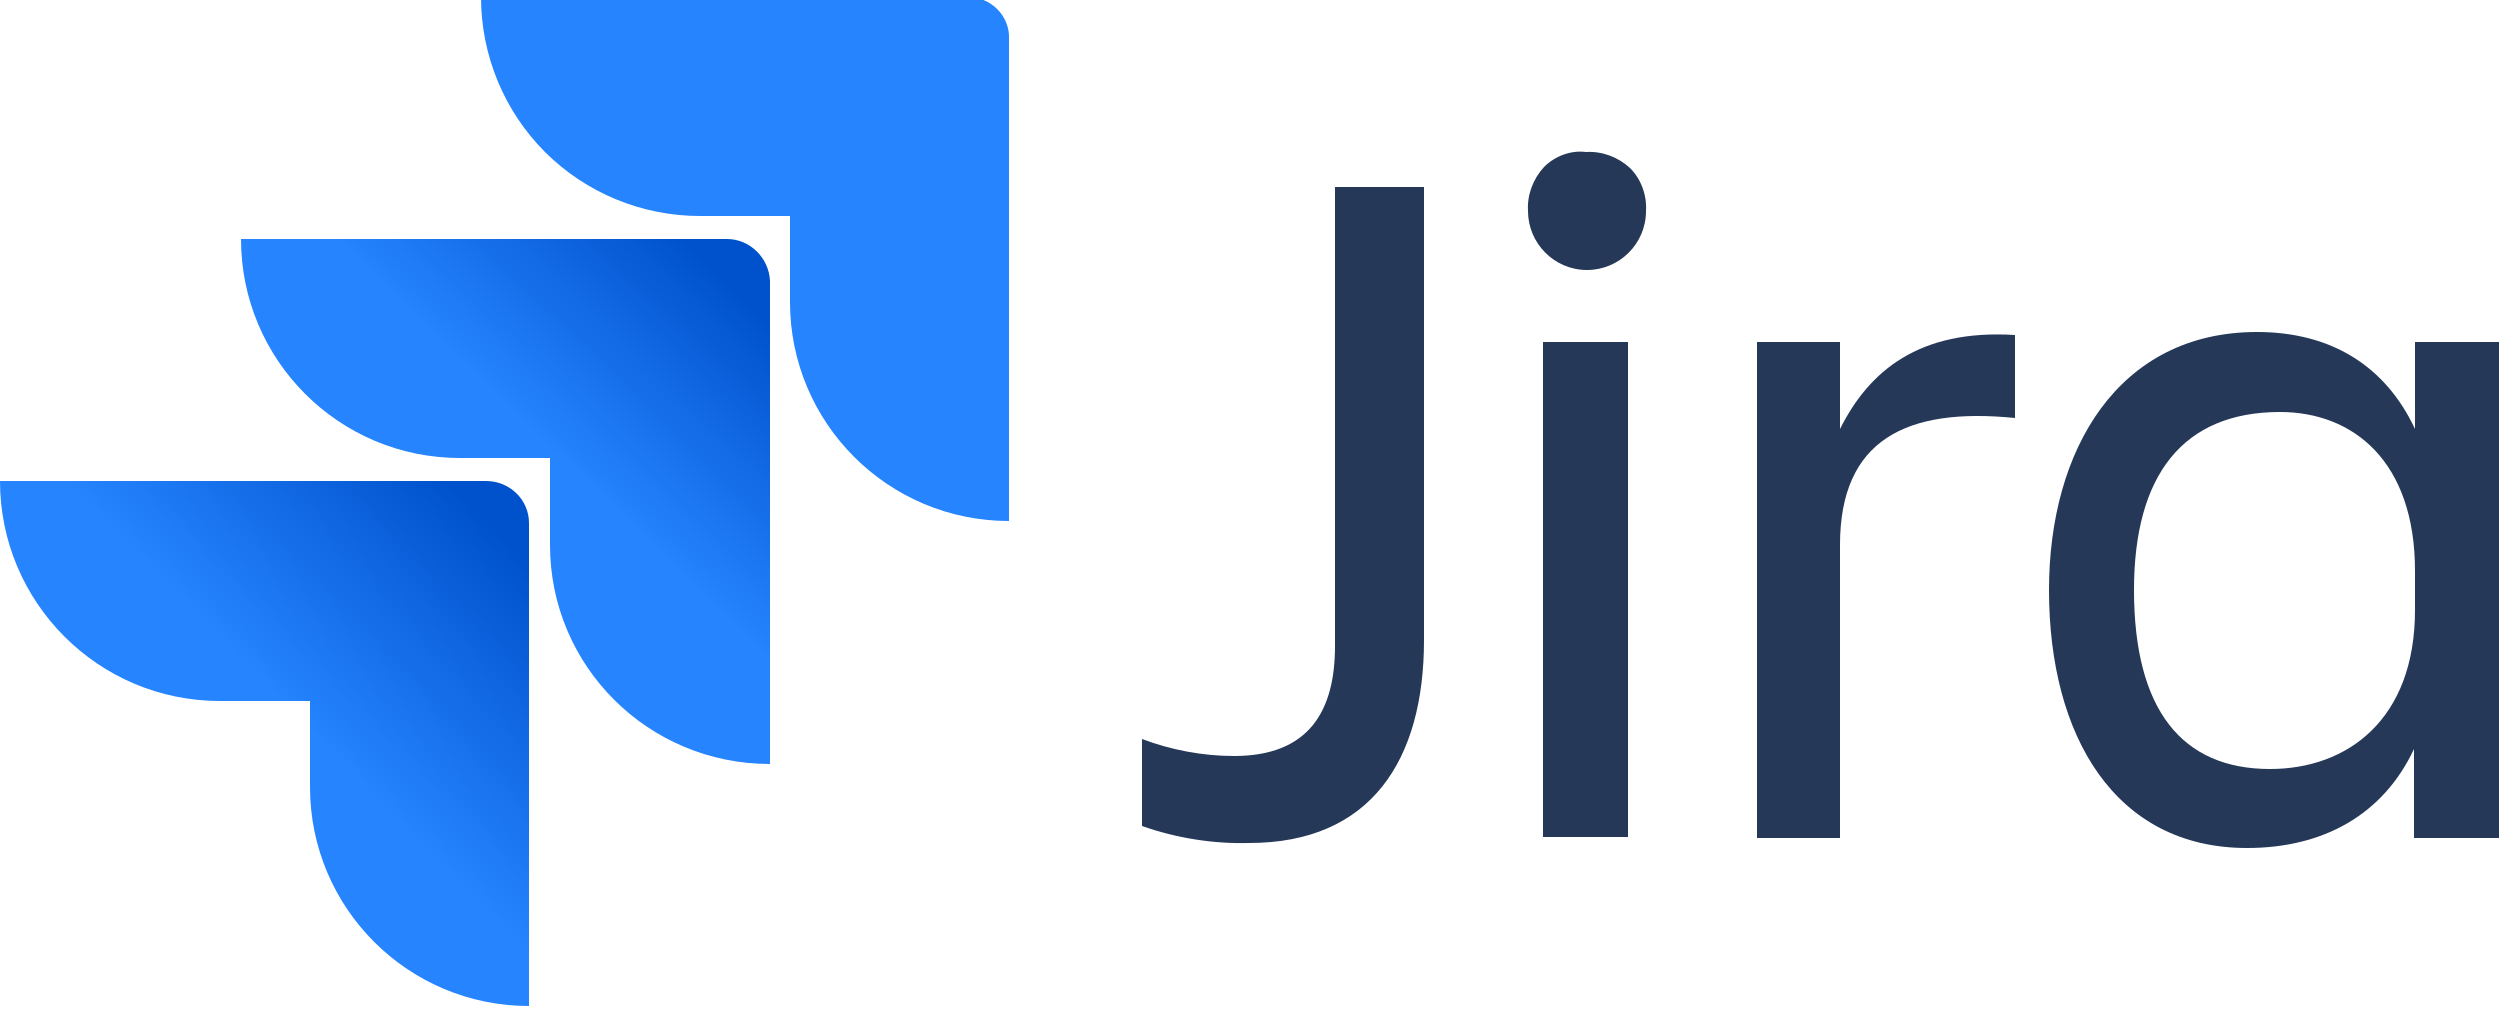
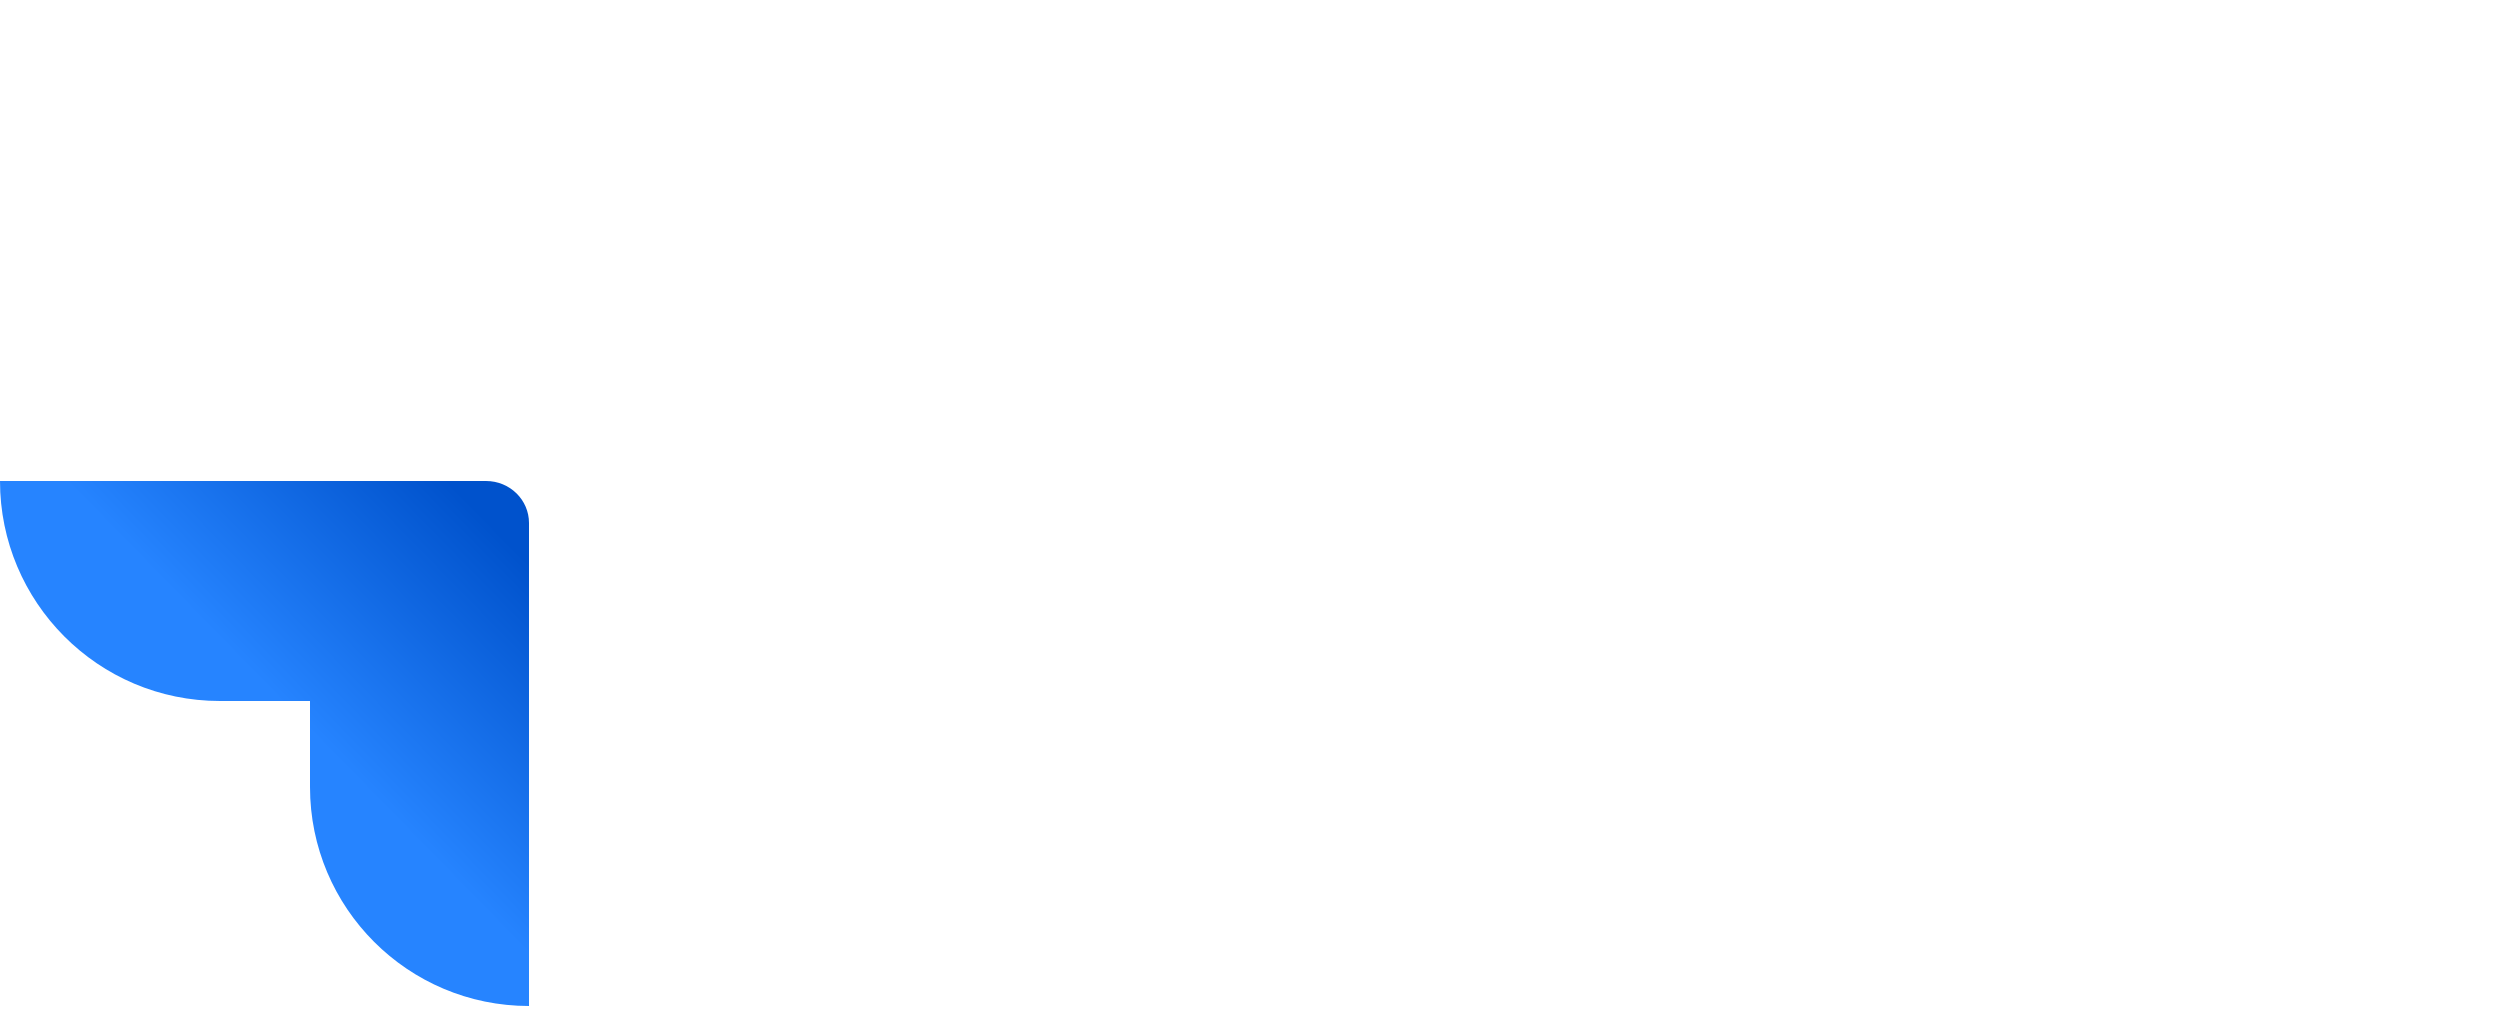
<svg xmlns="http://www.w3.org/2000/svg" version="1.1" id="Layer_1" x="0px" y="0px" viewBox="0 0 250 101" style="enable-background:new 0 0 250 101;" xml:space="preserve">
  <style type="text/css">
	.st0{fill:#2684FF;}
	.st1{fill:url(#SVGID_1_);}
	.st2{fill:url(#SVGID_00000063626900488207108240000005611888877464601016_);}
	.st3{fill:#253858;}
</style>
  <g>
-     <path class="st0" d="M96.8-0.3H48.1c0,5.8,2.3,11.4,6.4,15.5s9.7,6.4,15.5,6.4h9v8.6c0,12.1,9.8,21.9,21.9,21.9V3.9   C101,1.6,99.1-0.3,96.8-0.3z" />
    <linearGradient id="SVGID_1_" gradientUnits="userSpaceOnUse" x1="24.925" y1="150.407" x2="24.77" y2="150.247" gradientTransform="matrix(133.618 0 0 -132.836 -3254.573 20003.445)">
      <stop offset="0.18" style="stop-color:#0052CC" />
      <stop offset="1" style="stop-color:#2684FF" />
    </linearGradient>
-     <path class="st1" d="M72.7,23.9H24.1c0,12.1,9.8,21.9,21.9,21.9h9v8.7c0,12.1,9.8,21.9,22,21.9V28.1C76.9,25.8,75,23.9,72.7,23.9z" />
    <linearGradient id="SVGID_00000172413748295546715090000005869658612719508917_" gradientUnits="userSpaceOnUse" x1="25.211" y1="150.685" x2="25.032" y2="150.51" gradientTransform="matrix(133.618 0 0 -132.836 -3315.445 20064.672)">
      <stop offset="0.18" style="stop-color:#0052CC" />
      <stop offset="1" style="stop-color:#2684FF" />
    </linearGradient>
    <path style="fill:url(#SVGID_00000172413748295546715090000005869658612719508917_);" d="M48.6,48.1H0c0,12.1,9.8,22,22,22h9v8.6   c0,12.1,9.8,21.9,21.9,21.9V52.3C52.9,50,51,48.1,48.6,48.1z" />
  </g>
  <g>
-     <path class="st3" d="M133.5,18.7h8.9V64c0,12-5.3,20.3-17.5,20.3c-3.6,0.1-7.3-0.5-10.7-1.7v-8.7c2.9,1.1,6.1,1.7,9.2,1.7   c7.5,0,10.1-4.5,10.1-11L133.5,18.7z M158.6,15.2c1.6-0.1,3.2,0.5,4.4,1.6c1.1,1.1,1.7,2.7,1.6,4.3c0,3.3-2.7,5.9-5.9,5.9   c-3.3,0-5.9-2.7-5.9-5.9c-0.1-1.6,0.5-3.2,1.6-4.4C155.5,15.6,157.1,15,158.6,15.2L158.6,15.2z M154.3,34.2h8.5v49.5h-8.5V34.2z" />
    <g>
-       <path id="D" class="st3" d="M175.7,34.2h8.3v8.7c2.9-5.8,7.9-10,17.5-9.4v8.3C190.6,40.7,184,44,184,54.5v29.3h-8.3V34.2z" />
-     </g>
-     <path class="st3" d="M241.5,34.2v8.7c-3-6.4-8.5-9.7-15.8-9.7c-13.9,0-20.8,11.8-20.8,25.8c0,14.6,6.6,25.8,19.8,25.8   c7.6,0,13.6-3.3,16.7-9.9l0,8.9h8.5V34.2H241.5z M241.5,61c0,11-6.8,15.9-14.5,15.9l0,0c-8.8,0-13.6-5.9-13.6-17.9   c0-11.5,4.9-17.8,14.6-17.8c7.3,0,13.5,4.9,13.5,15.9V61z" />
+       </g>
  </g>
</svg>